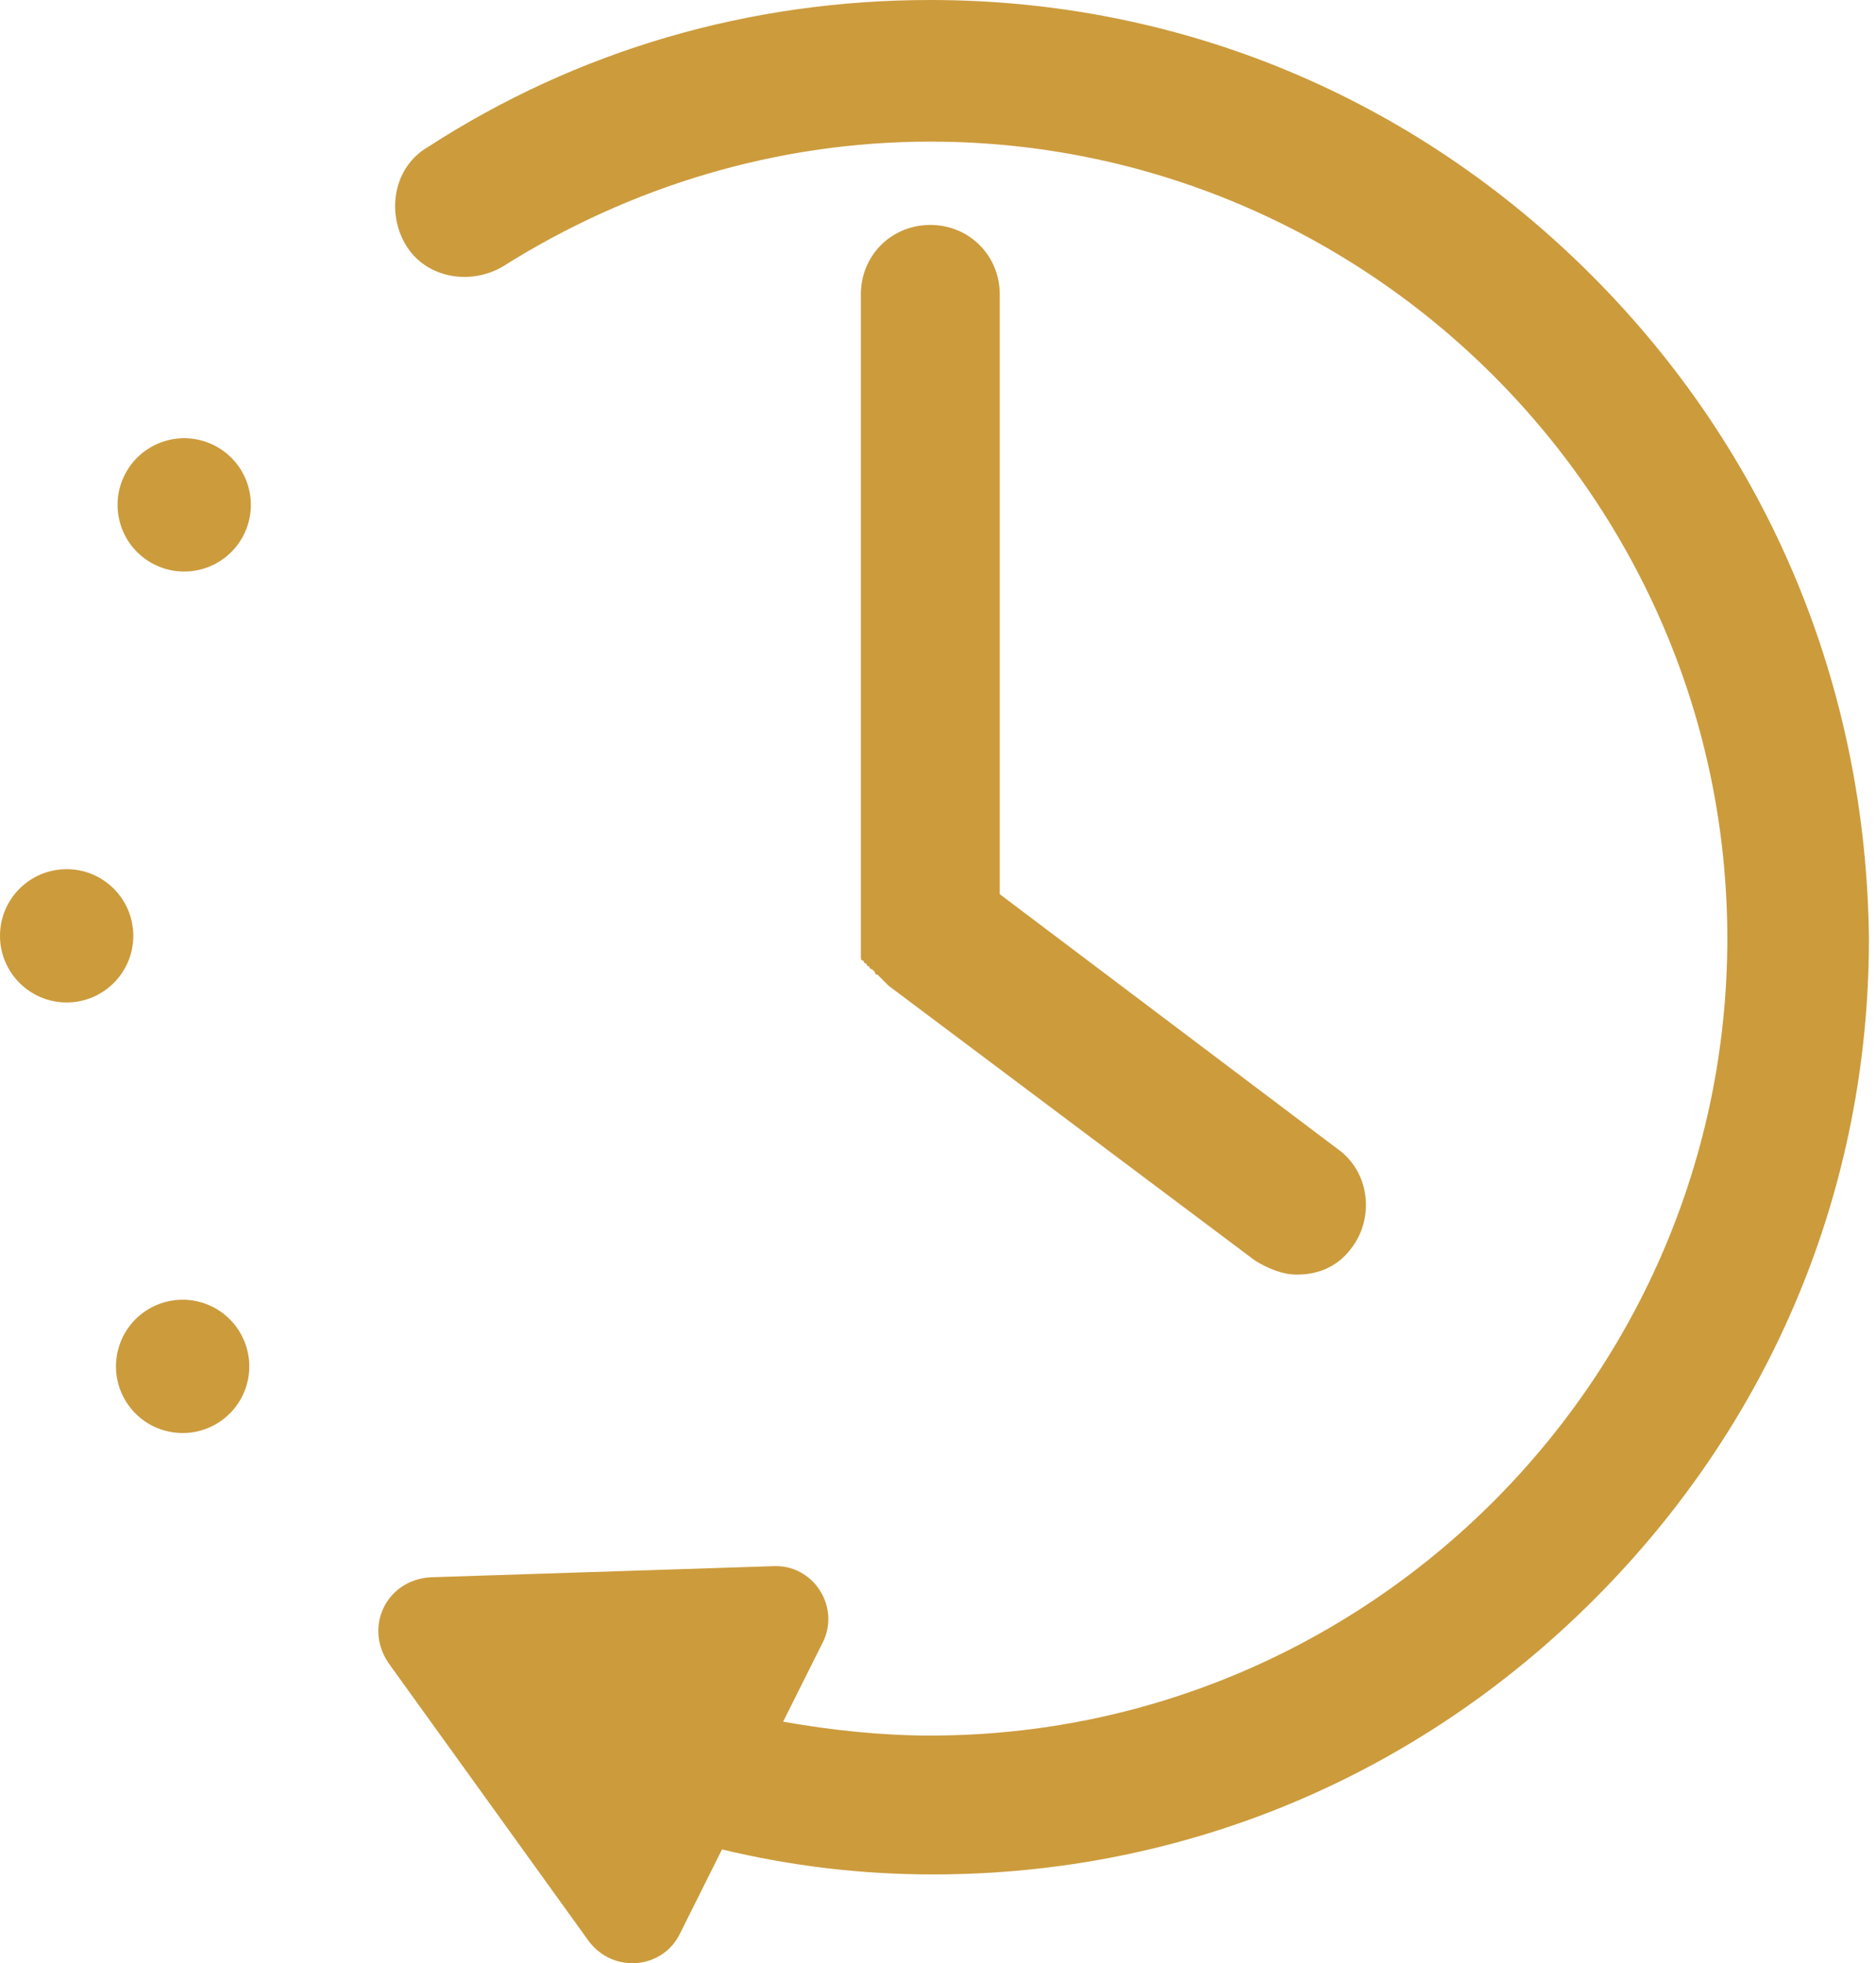
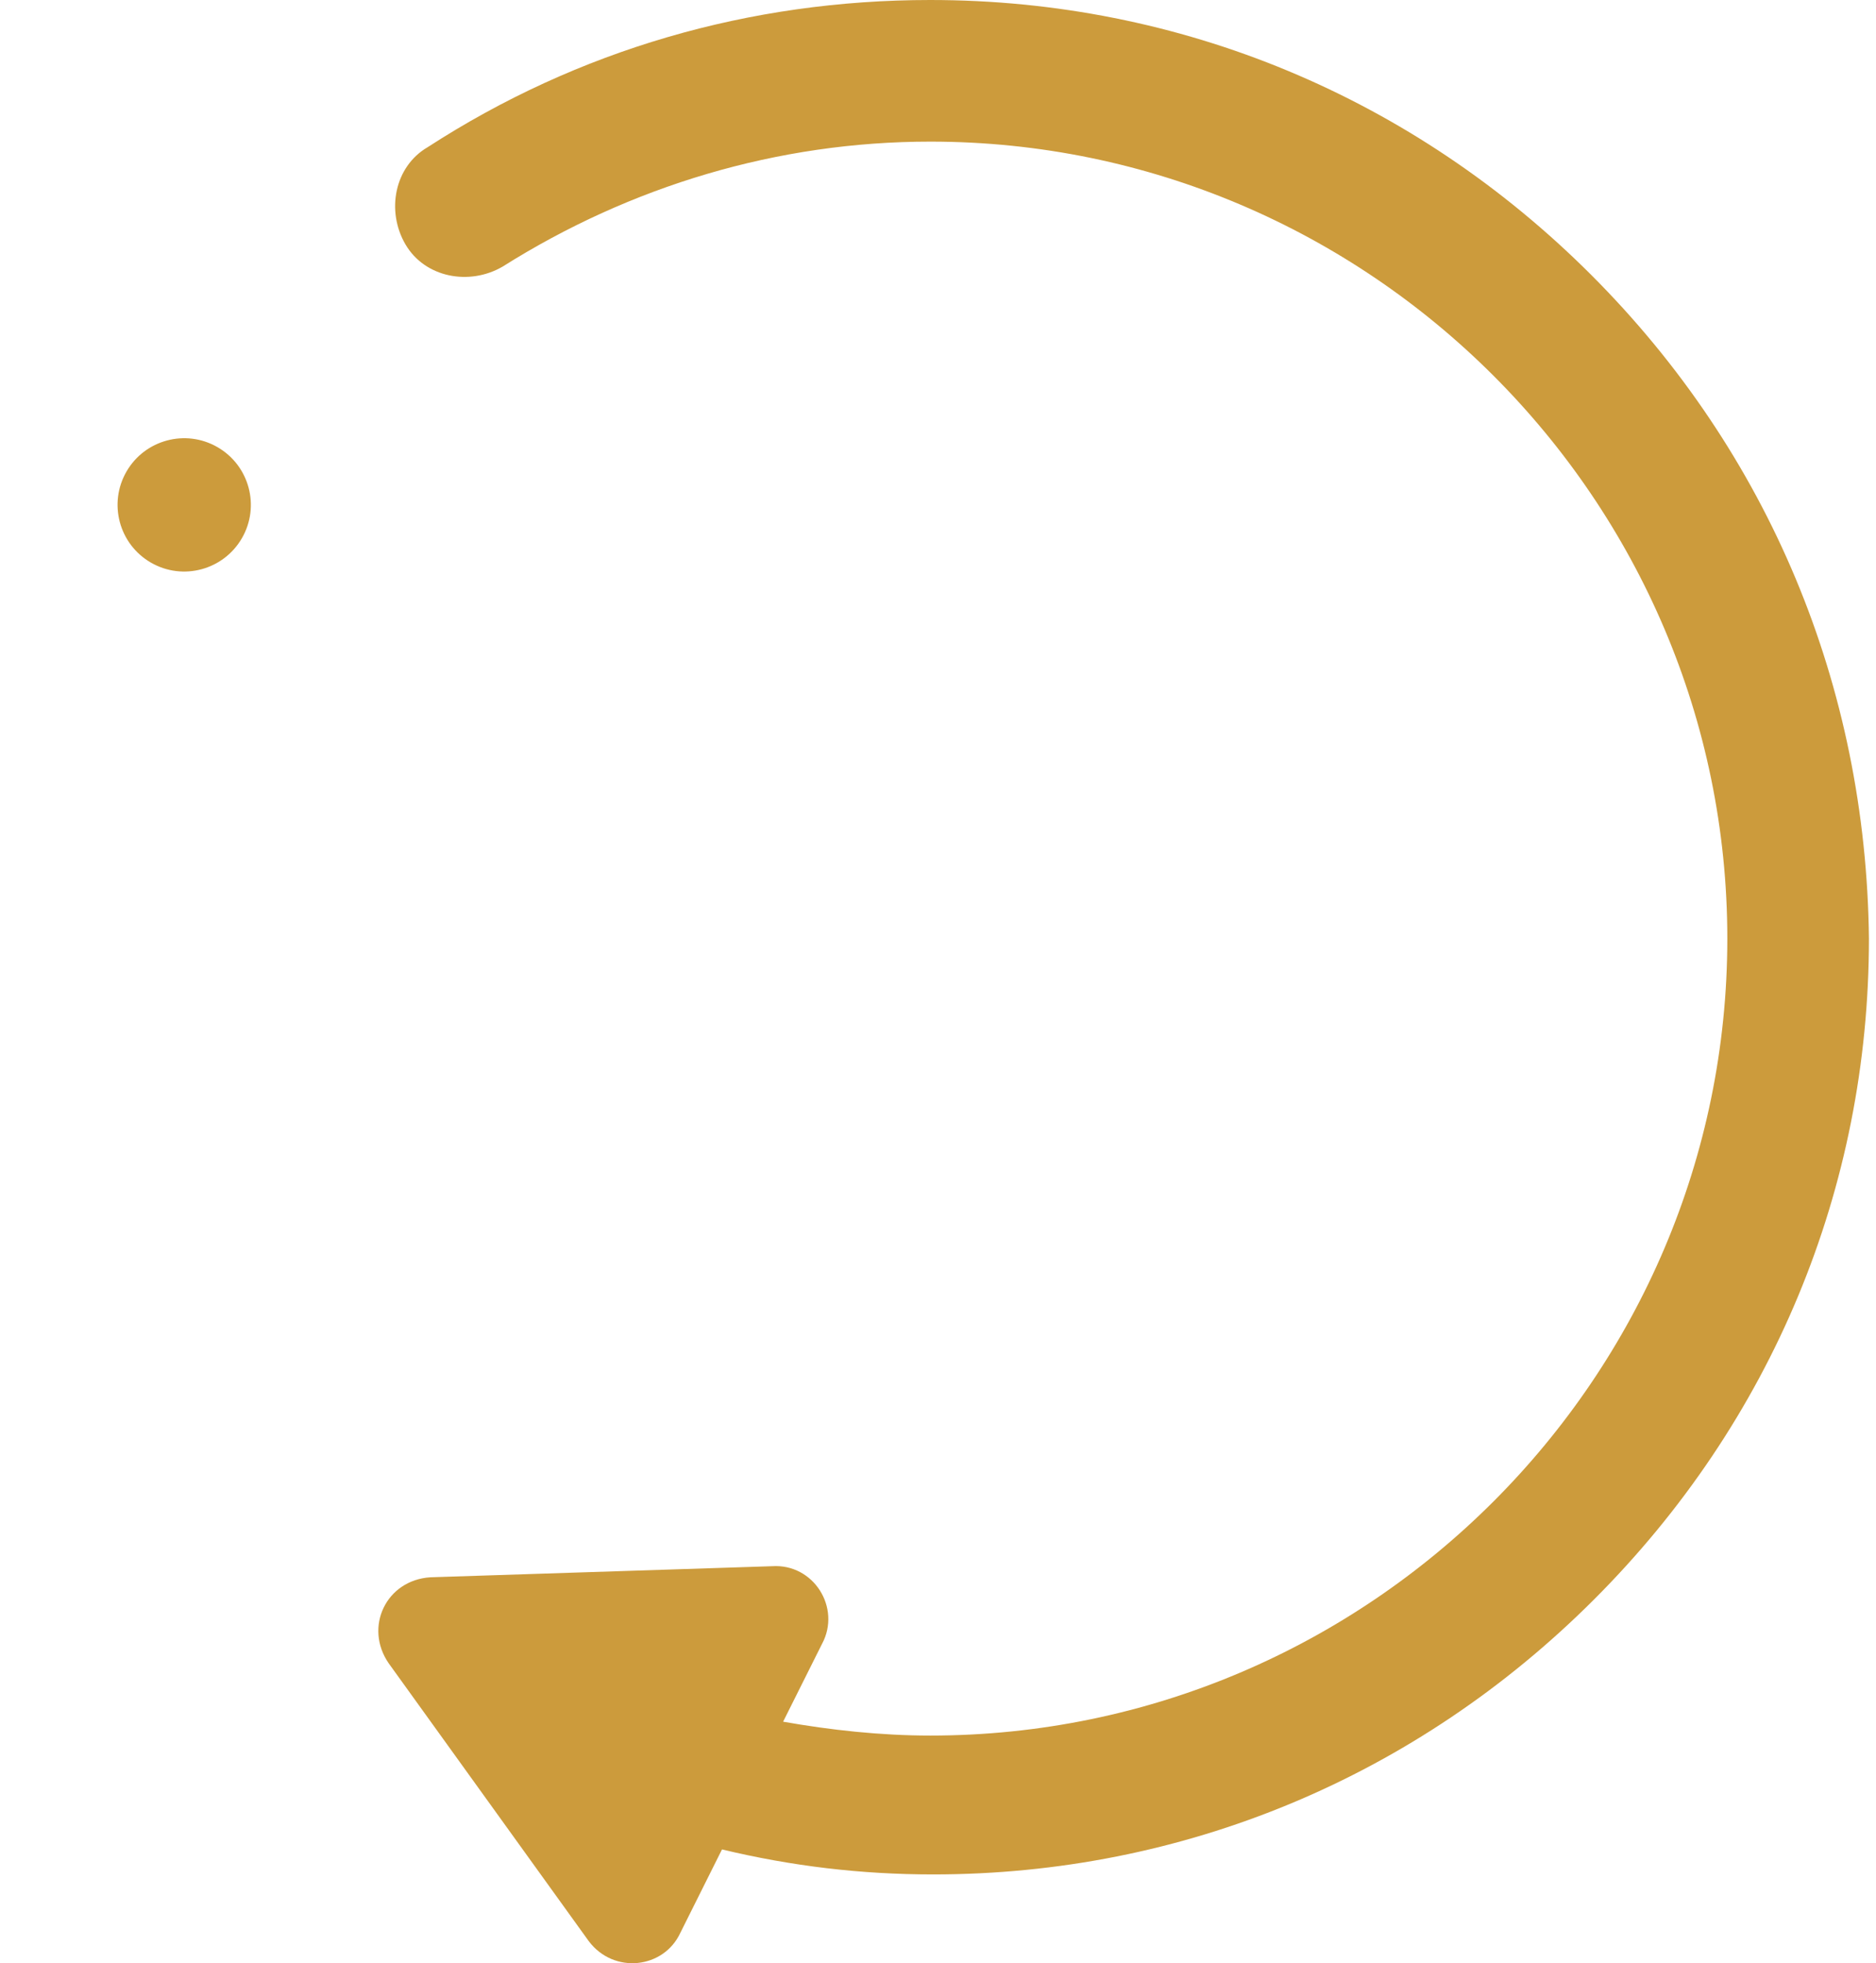
<svg xmlns="http://www.w3.org/2000/svg" width="43" height="45" viewBox="0 0 43 45" fill="none">
  <path d="M36.473 6.302C32.399 2.228 27.052 0 21.323 0C17.186 0 13.24 1.146 9.802 3.374C9.039 3.819 8.848 4.838 9.293 5.601C9.739 6.365 10.757 6.556 11.521 6.111C14.449 4.265 17.823 3.246 21.323 3.246C31.381 3.246 39.592 11.457 39.592 21.514C39.592 31.571 31.381 39.782 21.323 39.782C20.178 39.782 19.032 39.655 17.95 39.464L18.841 37.682C19.287 36.855 18.65 35.836 17.695 35.9L9.866 36.154C8.848 36.218 8.338 37.3 8.911 38.128L13.494 44.493C14.067 45.257 15.213 45.129 15.595 44.302L16.549 42.392C18.141 42.774 19.732 42.965 21.387 42.965C27.116 42.965 32.463 40.737 36.536 36.664C40.61 32.59 42.838 27.243 42.838 21.514C42.774 15.722 40.546 10.375 36.473 6.302Z" fill="#CC9B3C" />
-   <path d="M21.323 5.156C20.432 5.156 19.732 5.856 19.732 6.747V21.451V21.514V21.578V21.642V21.705V21.769V21.833V21.896V21.96C19.732 21.96 19.732 22.024 19.796 22.024C19.796 22.024 19.796 22.087 19.859 22.087C19.859 22.087 19.86 22.151 19.923 22.151C19.923 22.151 19.923 22.215 19.987 22.215L20.05 22.278C20.05 22.278 20.05 22.342 20.114 22.342L20.178 22.405L20.241 22.469L20.305 22.533L20.369 22.596L28.771 28.898C29.089 29.089 29.407 29.216 29.726 29.216C30.235 29.216 30.68 29.025 30.999 28.58C31.508 27.88 31.381 26.861 30.68 26.352L22.915 20.496V6.747C22.915 5.856 22.215 5.156 21.323 5.156Z" fill="#CC9B3C" />
  <path d="M5.545 12.336C5.967 11.606 5.717 10.672 4.986 10.25C4.256 9.828 3.321 10.078 2.899 10.809C2.478 11.54 2.728 12.474 3.459 12.896C4.189 13.318 5.123 13.067 5.545 12.336Z" fill="#CC9B3C" />
-   <path d="M1.528 22.978C2.371 22.978 3.055 22.294 3.055 21.451C3.055 20.607 2.371 19.923 1.528 19.923C0.684 19.923 0 20.607 0 21.451C0 22.294 0.684 22.978 1.528 22.978Z" fill="#CC9B3C" />
-   <path d="M4.95 32.643C5.681 32.221 5.931 31.287 5.509 30.556C5.087 29.825 4.153 29.575 3.422 29.997C2.692 30.419 2.441 31.353 2.863 32.084C3.285 32.814 4.219 33.065 4.95 32.643Z" fill="#CC9B3C" />
</svg>